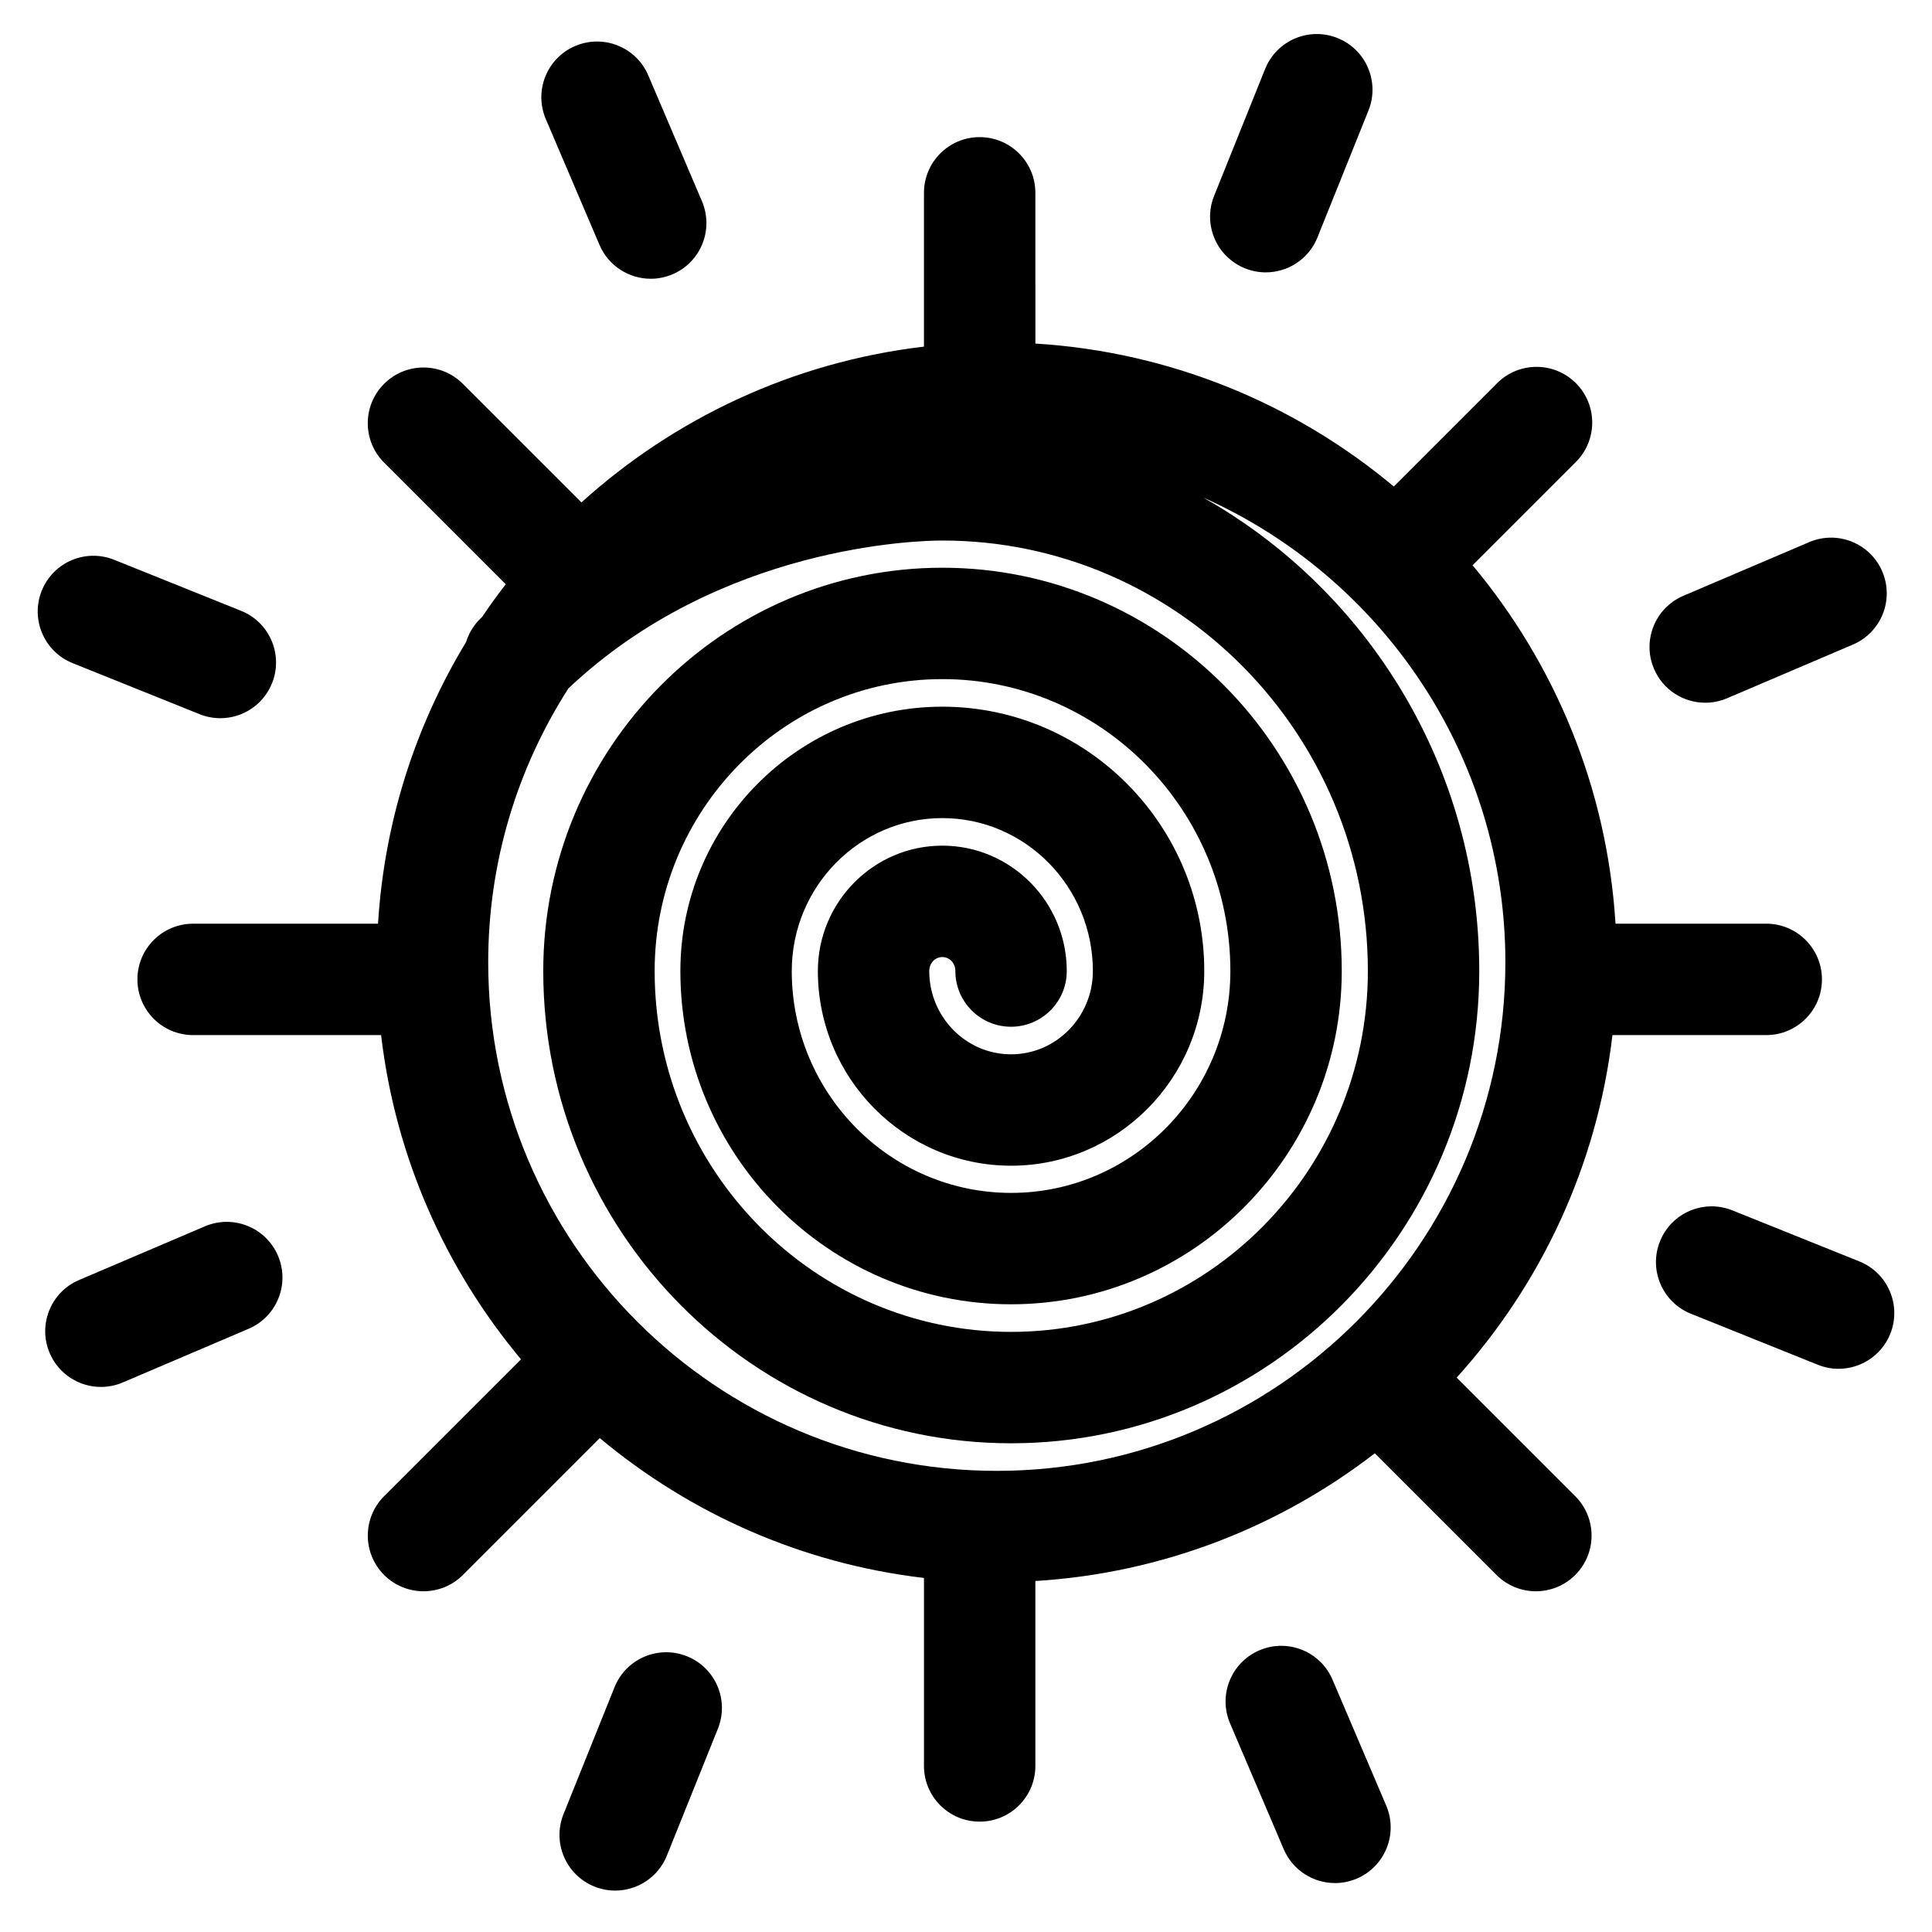
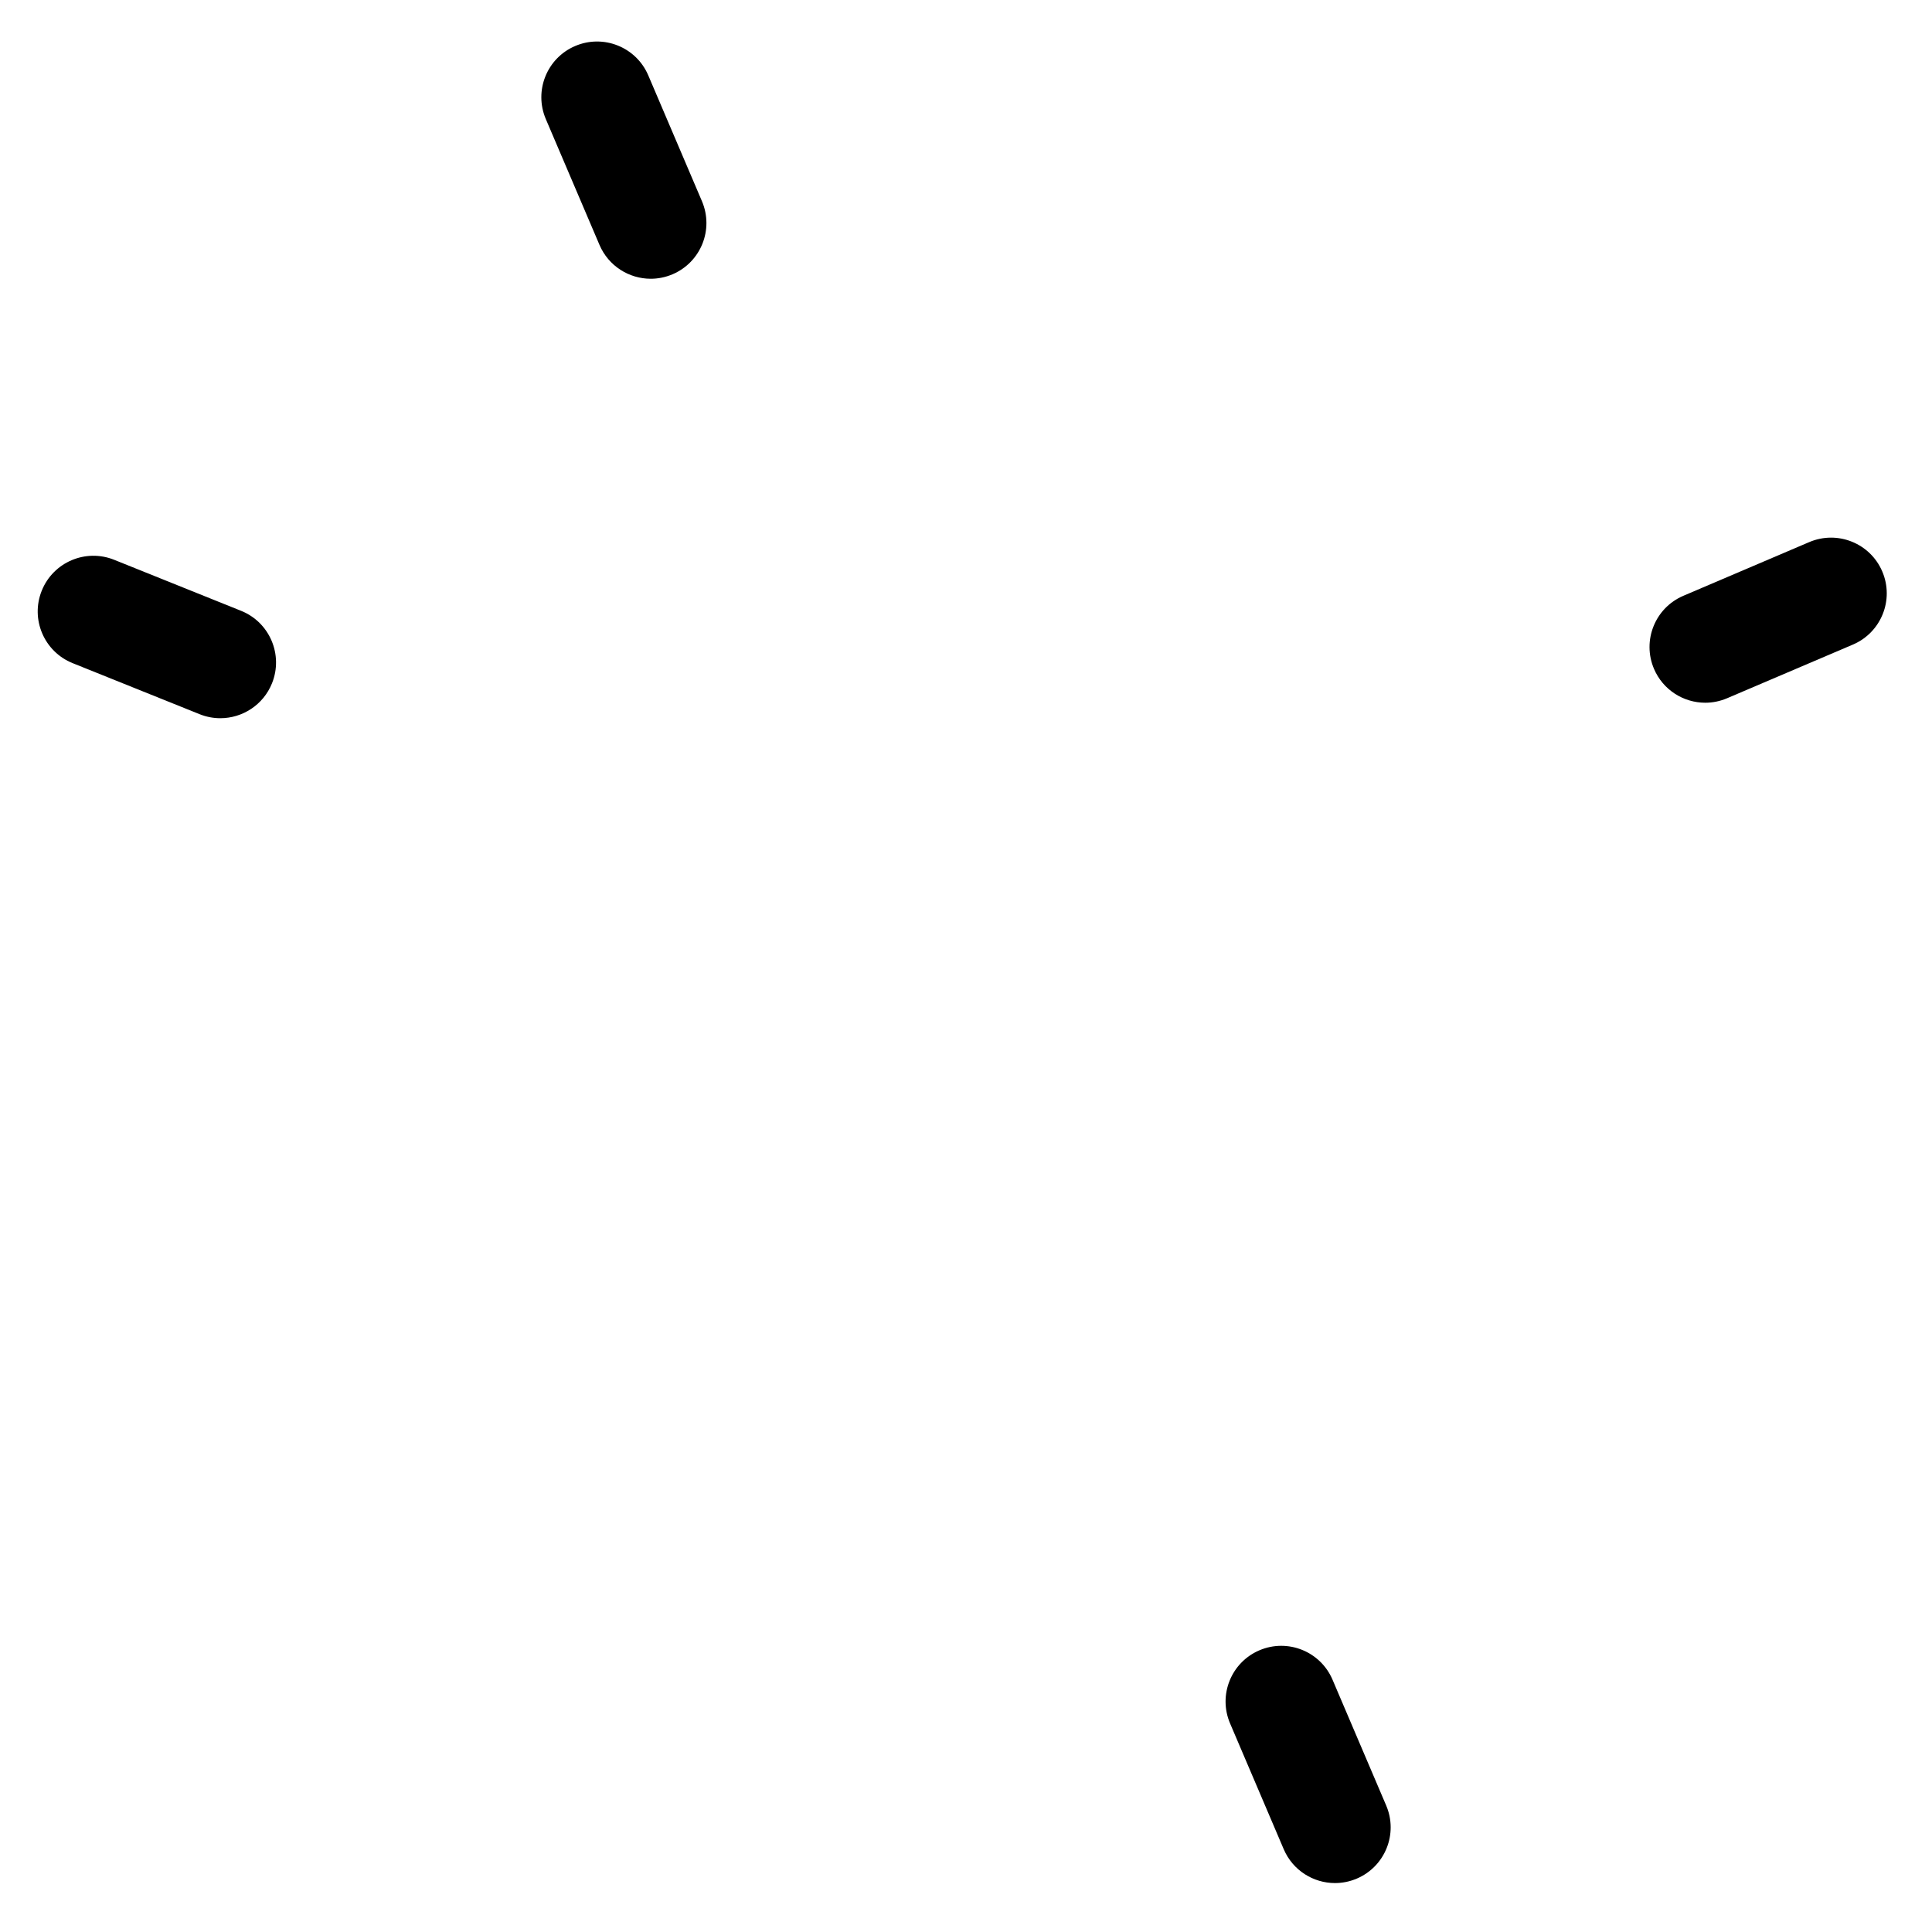
<svg xmlns="http://www.w3.org/2000/svg" fill="#000000" width="800px" height="800px" version="1.1" viewBox="144 144 512 512">
  <g>
    <path d="m302.87 208.9c2.391 5.609 7.848 8.973 13.582 8.973 1.93 0 3.894-0.383 5.785-1.188 7.5-3.199 10.984-11.867 7.785-19.367l-14.223-33.344c-3.199-7.5-11.871-10.984-19.367-7.785-7.5 3.199-10.984 11.867-7.785 19.367z" />
    <path d="m497.13 589.13c-3.199-7.496-11.867-10.98-19.367-7.785-7.5 3.199-10.984 11.871-7.785 19.367l14.223 33.348c2.394 5.609 7.848 8.973 13.586 8.973 1.93 0 3.894-0.383 5.785-1.188 7.5-3.199 10.984-11.871 7.785-19.367z" />
-     <path d="m473.94 215.11c1.805 0.727 3.668 1.07 5.5 1.07 5.848 0 11.387-3.5 13.699-9.258l13.52-33.637c3.039-7.562-0.625-16.16-8.191-19.199-7.562-3.043-16.16 0.625-19.199 8.191l-13.52 33.637c-3.039 7.559 0.629 16.152 8.191 19.195z" />
-     <path d="m326.06 582.93c-7.566-3.039-16.16 0.625-19.199 8.188l-13.523 33.637c-3.043 7.562 0.625 16.16 8.188 19.199 1.805 0.727 3.668 1.07 5.5 1.07 5.848 0 11.383-3.5 13.699-9.258l13.523-33.637c3.043-7.562-0.621-16.16-8.188-19.199z" />
    <path d="m595.91 330.23c1.93 0 3.894-0.383 5.785-1.188l33.344-14.223c7.5-3.199 10.984-11.867 7.785-19.367s-11.867-10.984-19.367-7.785l-33.344 14.223c-7.5 3.199-10.984 11.867-7.785 19.367 2.391 5.609 7.848 8.973 13.582 8.973z" />
-     <path d="m198.3 468.99-33.348 14.223c-7.5 3.199-10.984 11.871-7.785 19.367 2.391 5.609 7.848 8.973 13.582 8.973 1.93 0 3.894-0.383 5.785-1.188l33.348-14.223c7.5-3.199 10.984-11.871 7.785-19.367-3.199-7.496-11.871-10.98-19.367-7.785z" />
-     <path d="m636.75 478.29-33.637-13.523c-7.566-3.047-16.16 0.625-19.199 8.188-3.043 7.562 0.625 16.16 8.188 19.199l33.637 13.523c1.805 0.727 3.668 1.07 5.5 1.07 5.848 0 11.383-3.5 13.699-9.258 3.043-7.562-0.625-16.16-8.188-19.199z" />
    <path d="m163.25 319.74 33.637 13.523c1.805 0.727 3.668 1.07 5.5 1.07 5.848 0 11.383-3.5 13.699-9.258 3.039-7.562-0.625-16.16-8.188-19.199l-33.637-13.523c-7.566-3.043-16.16 0.625-19.199 8.188-3.039 7.559 0.625 16.156 8.188 19.199z" />
-     <path d="m530.03 509.08c22.285-24.652 37.207-56.078 41.285-90.77h40.758c8.152 0 14.762-6.609 14.762-14.762s-6.609-14.762-14.762-14.762h-39.945c-2.223-36.008-16.09-68.91-37.883-94.984l27.383-27.383c5.766-5.766 5.766-15.109 0-20.875-5.762-5.766-15.109-5.766-20.875 0l-27.383 27.383c-26.07-21.793-58.977-35.66-94.984-37.883l-0.004-39.945c0-8.152-6.609-14.762-14.762-14.762s-14.762 6.609-14.762 14.762v40.758c-34.695 4.078-66.117 19-90.77 41.285l-31.426-31.426c-5.762-5.766-15.109-5.766-20.875 0-5.766 5.766-5.766 15.109 0 20.875l32.238 32.238c-2.172 2.812-4.262 5.695-6.25 8.652-0.199 0.195-0.402 0.379-0.598 0.578-1.762 1.762-2.981 3.863-3.664 6.09-13.352 22.039-21.656 47.457-23.336 74.637h-49c-8.152 0-14.762 6.609-14.762 14.762s6.609 14.762 14.762 14.762h49.816c3.812 32.461 17.125 62.055 37.074 85.922l-36.277 36.273c-5.762 5.766-5.762 15.109 0 20.875 2.883 2.883 6.66 4.324 10.438 4.324 3.777 0 7.555-1.441 10.438-4.324l36.273-36.277c23.867 19.949 53.461 33.258 85.918 37.07v49.82c0 8.152 6.609 14.762 14.762 14.762s14.762-6.609 14.762-14.762v-49.008c33.73-2.082 64.738-14.387 89.957-33.848l32.242 32.242c2.883 2.883 6.66 4.324 10.438 4.324 3.777 0 7.555-1.441 10.438-4.324 5.762-5.762 5.766-15.109 0-20.875zm-235.4-182.64c40.238-38.07 93.078-39.195 99.086-39.195 62.184 0 112.78 51.18 112.78 114.09 0 52.73-42.418 95.629-94.559 95.629-52.082 0-94.449-42.898-94.449-95.629 0-42.66 34.195-77.363 76.23-77.363 42.094 0 76.34 34.703 76.34 77.363 0 32.422-26.07 58.797-58.117 58.797s-58.117-26.379-58.117-58.797c0-22.352 17.898-40.531 39.898-40.531s39.898 18.184 39.898 40.531c0 12.168-9.727 22.07-21.68 22.07s-21.68-9.902-21.68-22.07c0-2.078 1.52-3.703 3.461-3.703s3.457 1.629 3.457 3.703c0 8.152 6.609 14.762 14.762 14.762s14.762-6.609 14.762-14.762c0-18.32-14.793-33.227-32.98-33.227-18.184 0-32.98 14.906-32.98 33.227 0 28.445 22.969 51.59 51.199 51.59s51.199-23.145 51.199-51.59c0-38.629-31.141-70.055-69.418-70.055s-69.418 31.426-69.418 70.055c0 48.699 39.312 88.316 87.637 88.316s87.637-39.621 87.637-88.316c0-58.938-47.488-106.88-105.86-106.88-58.312 0-105.75 47.949-105.75 106.88 0 69.008 55.613 125.15 123.97 125.15 68.418 0 124.08-56.141 124.08-125.15 0-53.895-29.57-100.94-73.191-125.5 47.156 21.008 80.113 68.316 80.113 123.18 0 74.316-60.461 134.78-134.78 134.78-74.32 0.004-134.78-60.457-134.78-134.77 0-26.703 7.805-51.613 21.25-72.578z" />
  </g>
</svg>